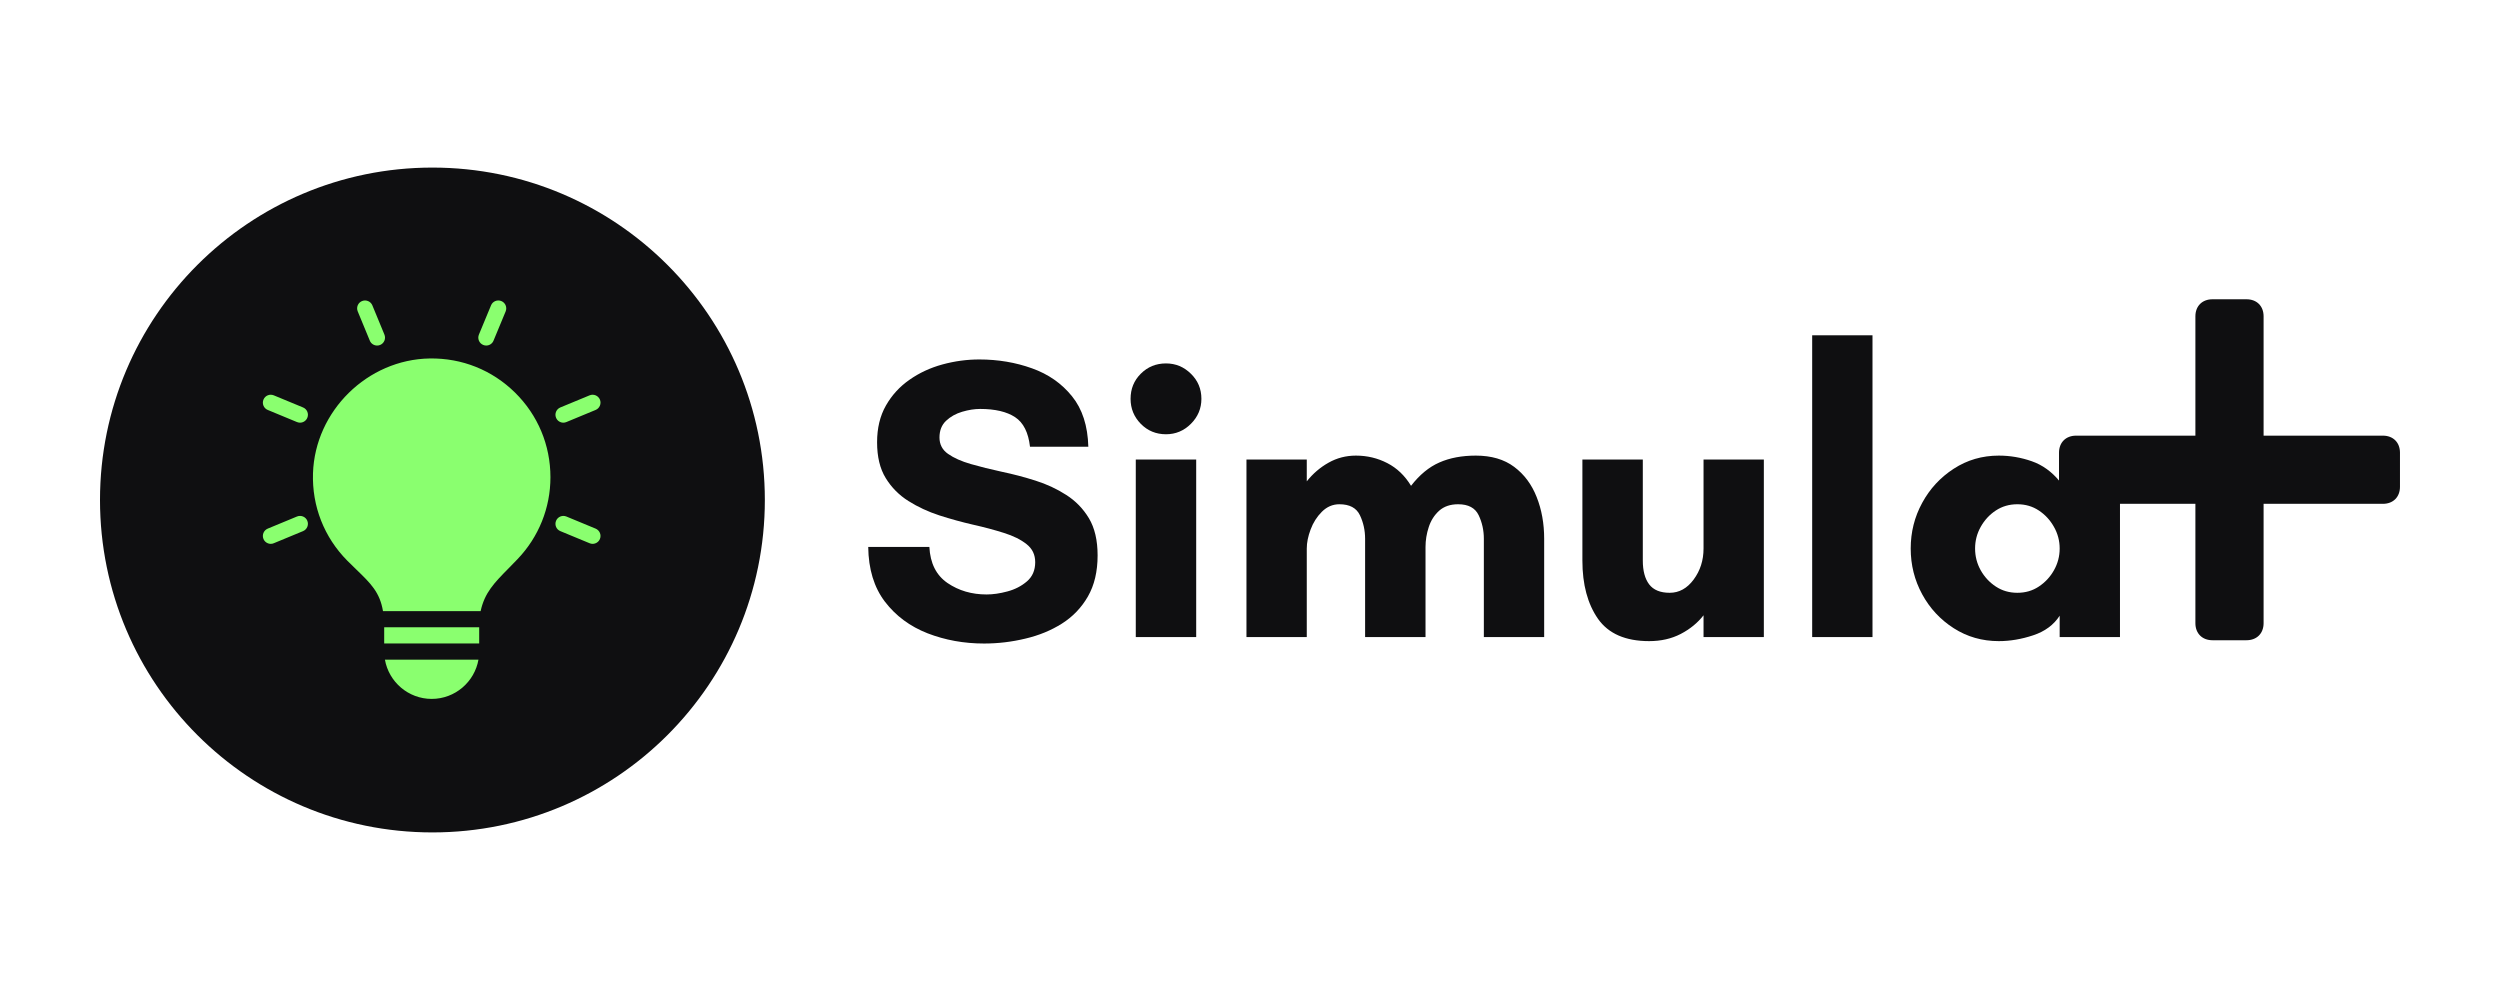
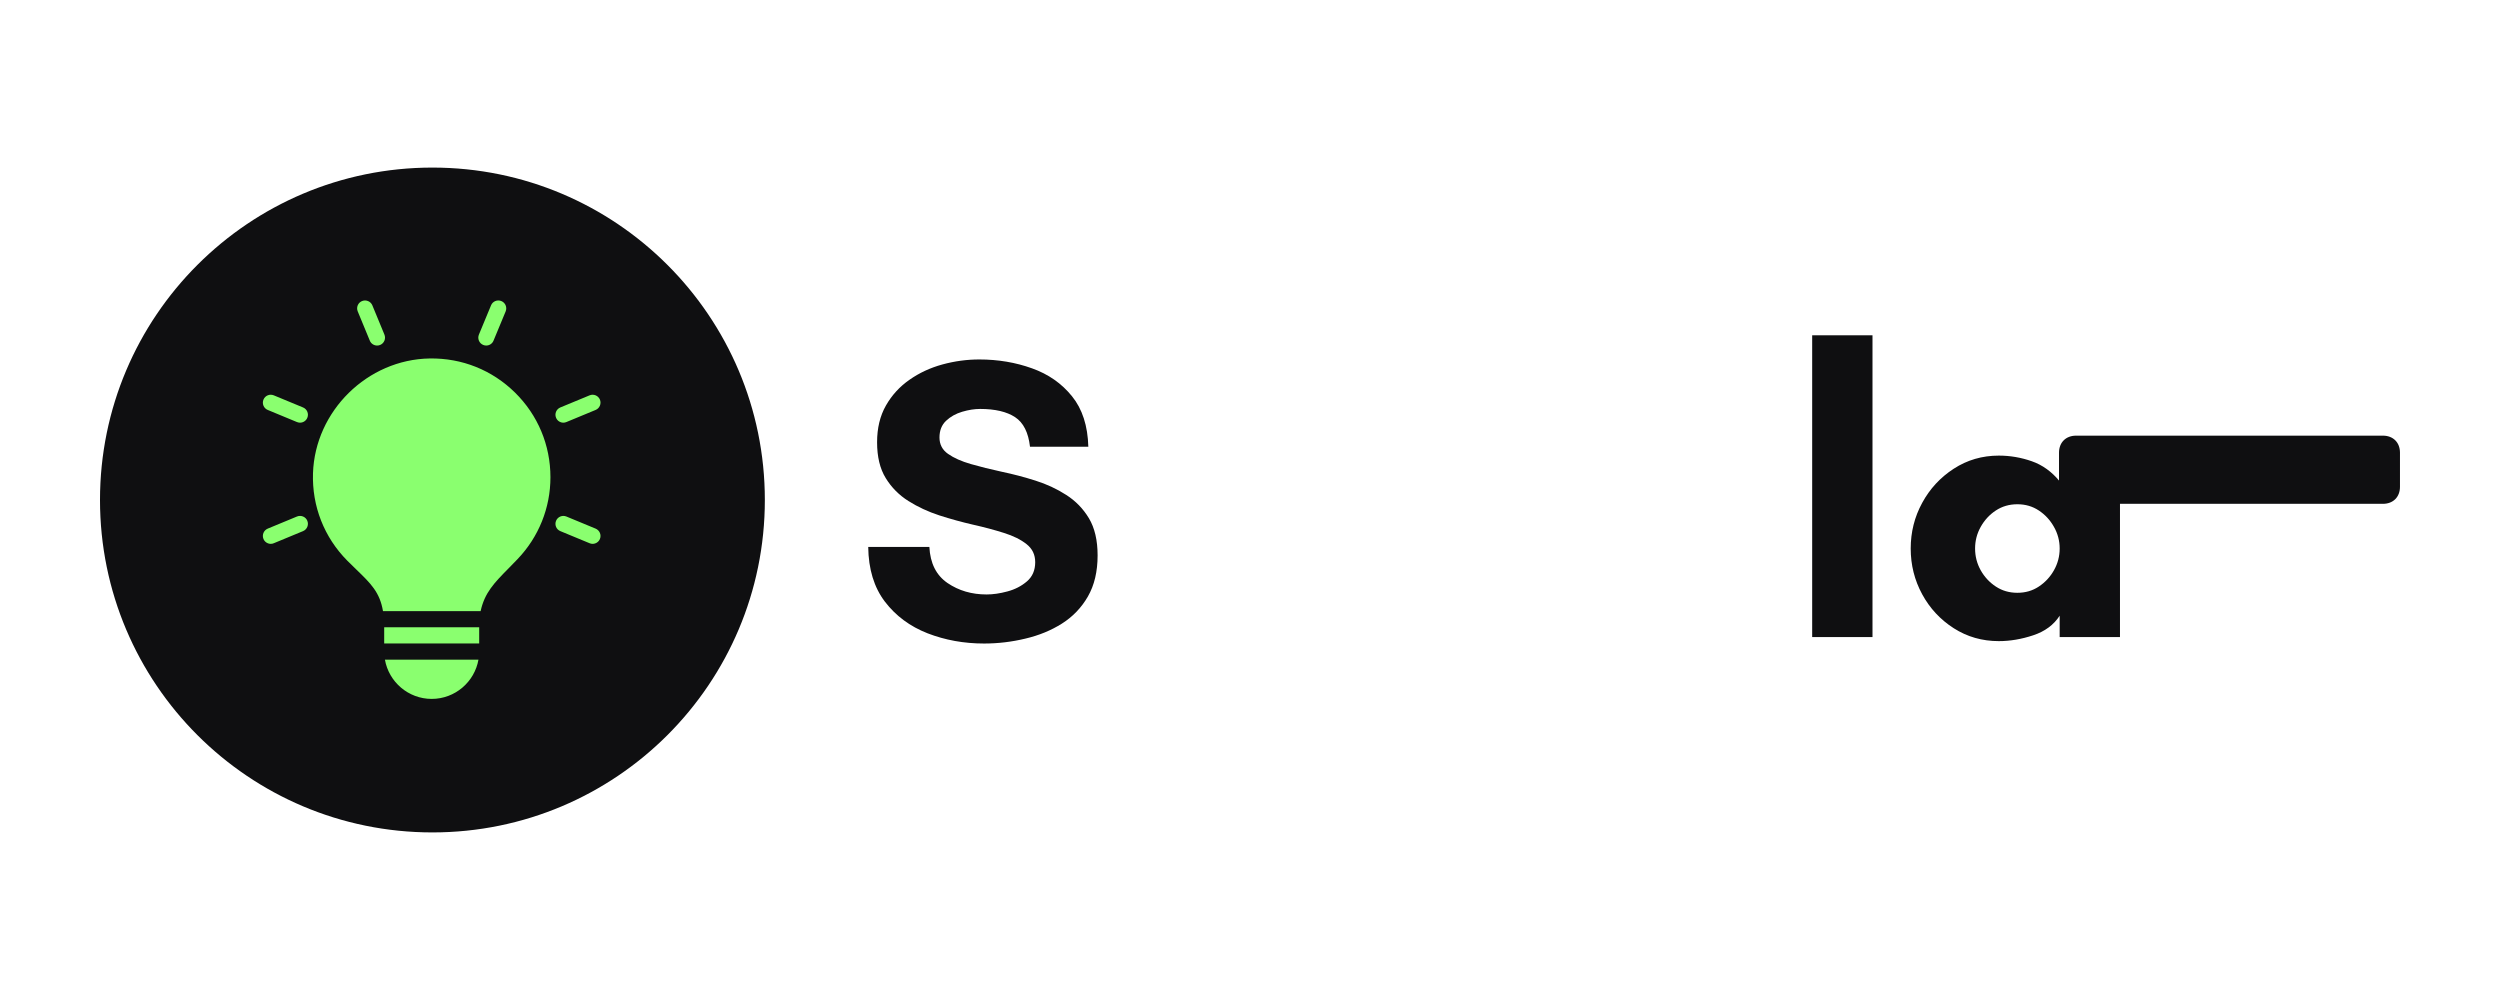
<svg xmlns="http://www.w3.org/2000/svg" width="500" zoomAndPan="magnify" viewBox="0 0 375 150" height="200" preserveAspectRatio="xMidYMid meet" version="1.2">
  <defs>
    <clipPath id="e2fdec8949">
      <path d="M 308.852 65 L 360 65 L 360 76 L 308.852 76 Z M 308.852 65 " />
    </clipPath>
    <clipPath id="06c4705d18">
-       <path d="M 329 44.891 L 340 44.891 L 340 96.289 L 329 96.289 Z M 329 44.891 " />
-     </clipPath>
+       </clipPath>
    <clipPath id="e0e0664278">
      <path d="M 15 25.137 L 114.727 25.137 L 114.727 124.863 L 15 124.863 Z M 15 25.137 " />
    </clipPath>
    <clipPath id="174c85a491">
      <path d="M 64.863 25.137 C 37.324 25.137 15 47.461 15 75 C 15 102.539 37.324 124.863 64.863 124.863 C 92.402 124.863 114.727 102.539 114.727 75 C 114.727 47.461 92.402 25.137 64.863 25.137 Z M 64.863 25.137 " />
    </clipPath>
    <clipPath id="13f7d54bcb">
      <path d="M 39.27 45 L 90.668 45 L 90.668 104.855 L 39.27 104.855 Z M 39.27 45 " />
    </clipPath>
  </defs>
  <g id="9afbb77afa">
    <g clip-rule="nonzero" clip-path="url(#e2fdec8949)">
      <path style=" stroke:none;fill-rule:nonzero;fill:#0f0f11;fill-opacity:1;" d="M 357.441 75.574 L 311.41 75.574 C 309.875 75.574 308.852 74.555 308.852 73.02 L 308.852 67.902 C 308.852 66.371 309.875 65.348 311.41 65.348 L 357.441 65.348 C 358.973 65.348 359.996 66.371 359.996 67.902 L 359.996 73.02 C 359.996 74.555 358.973 75.574 357.441 75.574 Z M 357.441 75.574 " />
    </g>
    <g clip-rule="nonzero" clip-path="url(#06c4705d18)">
-       <path style=" stroke:none;fill-rule:nonzero;fill:#0f0f11;fill-opacity:1;" d="M 329.309 93.477 L 329.309 47.445 C 329.309 45.91 330.332 44.891 331.867 44.891 L 336.98 44.891 C 338.516 44.891 339.539 45.91 339.539 47.445 L 339.539 93.477 C 339.539 95.012 338.516 96.035 336.98 96.035 L 331.867 96.035 C 330.332 96.035 329.309 95.012 329.309 93.477 Z M 329.309 93.477 " />
-     </g>
+       </g>
    <g clip-rule="nonzero" clip-path="url(#e0e0664278)">
      <g clip-rule="nonzero" clip-path="url(#174c85a491)">
        <path style=" stroke:none;fill-rule:nonzero;fill:#0f0f11;fill-opacity:1;" d="M 15 25.137 L 114.727 25.137 L 114.727 124.863 L 15 124.863 Z M 15 25.137 " />
      </g>
    </g>
    <g style="fill:#0f0f11;fill-opacity:1;">
      <g transform="translate(128.422, 95.56)">
        <path style="stroke:none" d="M 19.562 -6.391 C 20.52 -6.391 21.562 -6.539 22.688 -6.844 C 23.82 -7.145 24.801 -7.648 25.625 -8.359 C 26.445 -9.066 26.859 -10.023 26.859 -11.234 C 26.859 -12.359 26.426 -13.258 25.562 -13.938 C 24.695 -14.625 23.562 -15.188 22.156 -15.625 C 20.75 -16.07 19.207 -16.484 17.531 -16.859 C 15.863 -17.242 14.18 -17.707 12.484 -18.25 C 10.797 -18.801 9.25 -19.52 7.844 -20.406 C 6.438 -21.289 5.301 -22.438 4.438 -23.844 C 3.57 -25.25 3.141 -27.039 3.141 -29.219 C 3.141 -31.344 3.582 -33.18 4.469 -34.734 C 5.352 -36.285 6.531 -37.57 8 -38.594 C 9.469 -39.625 11.113 -40.391 12.938 -40.891 C 14.77 -41.391 16.613 -41.641 18.469 -41.641 C 21.281 -41.641 23.914 -41.195 26.375 -40.312 C 28.832 -39.438 30.832 -38.039 32.375 -36.125 C 33.926 -34.219 34.742 -31.691 34.828 -28.547 L 26.078 -28.547 C 25.836 -30.68 25.094 -32.16 23.844 -32.984 C 22.594 -33.805 20.844 -34.219 18.594 -34.219 C 17.75 -34.219 16.852 -34.078 15.906 -33.797 C 14.957 -33.516 14.148 -33.062 13.484 -32.438 C 12.828 -31.812 12.5 -30.977 12.5 -29.938 C 12.5 -28.895 12.93 -28.07 13.797 -27.469 C 14.66 -26.863 15.797 -26.359 17.203 -25.953 C 18.609 -25.547 20.156 -25.16 21.844 -24.797 C 23.539 -24.441 25.223 -24 26.891 -23.469 C 28.555 -22.945 30.094 -22.234 31.5 -21.328 C 32.914 -20.43 34.055 -19.258 34.922 -17.812 C 35.785 -16.363 36.219 -14.508 36.219 -12.25 C 36.219 -9.832 35.734 -7.781 34.766 -6.094 C 33.797 -4.406 32.492 -3.047 30.859 -2.016 C 29.234 -0.992 27.406 -0.242 25.375 0.234 C 23.344 0.723 21.281 0.969 19.188 0.969 C 16.176 0.969 13.352 0.457 10.719 -0.562 C 8.082 -1.594 5.945 -3.176 4.312 -5.312 C 2.688 -7.445 1.852 -10.18 1.812 -13.516 L 10.984 -13.516 C 11.109 -11.066 12.016 -9.266 13.703 -8.109 C 15.391 -6.961 17.344 -6.391 19.562 -6.391 Z M 19.562 -6.391 " />
      </g>
    </g>
    <g style="fill:#0f0f11;fill-opacity:1;">
      <g transform="translate(166.445, 95.56)">
-         <path style="stroke:none" d="M 3.141 -35.734 C 3.141 -37.223 3.648 -38.477 4.672 -39.5 C 5.703 -40.531 6.961 -41.047 8.453 -41.047 C 9.898 -41.047 11.145 -40.531 12.188 -39.5 C 13.238 -38.477 13.766 -37.223 13.766 -35.734 C 13.766 -34.285 13.238 -33.035 12.188 -31.984 C 11.145 -30.941 9.898 -30.422 8.453 -30.422 C 6.961 -30.422 5.703 -30.941 4.672 -31.984 C 3.648 -33.035 3.141 -34.285 3.141 -35.734 Z M 12.984 0 L 3.922 0 L 3.922 -26.625 L 12.984 -26.625 Z M 12.984 0 " />
-       </g>
+         </g>
    </g>
    <g style="fill:#0f0f11;fill-opacity:1;">
      <g transform="translate(183.344, 95.56)">
-         <path style="stroke:none" d="M 30.484 -13.516 L 30.484 0 L 21.422 0 L 21.422 -14.734 C 21.422 -16.016 21.16 -17.195 20.641 -18.281 C 20.117 -19.375 19.094 -19.922 17.562 -19.922 C 16.562 -19.922 15.688 -19.547 14.938 -18.797 C 14.195 -18.055 13.633 -17.172 13.25 -16.141 C 12.863 -15.117 12.672 -14.164 12.672 -13.281 L 12.672 0 L 3.625 0 L 3.625 -26.625 L 12.672 -26.625 L 12.672 -23.359 C 13.598 -24.523 14.688 -25.457 15.938 -26.156 C 17.188 -26.863 18.555 -27.219 20.047 -27.219 C 21.734 -27.219 23.301 -26.844 24.75 -26.094 C 26.195 -25.352 27.383 -24.219 28.312 -22.688 C 29.594 -24.344 31.008 -25.508 32.562 -26.188 C 34.113 -26.875 35.938 -27.219 38.031 -27.219 C 40.363 -27.219 42.281 -26.656 43.781 -25.531 C 45.289 -24.406 46.414 -22.895 47.156 -21 C 47.906 -19.113 48.281 -17.023 48.281 -14.734 L 48.281 0 L 39.234 0 L 39.234 -14.734 C 39.234 -16.016 38.973 -17.195 38.453 -18.281 C 37.93 -19.375 36.906 -19.922 35.375 -19.922 C 34.207 -19.922 33.258 -19.598 32.531 -18.953 C 31.812 -18.305 31.289 -17.488 30.969 -16.5 C 30.645 -15.52 30.484 -14.523 30.484 -13.516 Z M 30.484 -13.516 " />
-       </g>
+         </g>
    </g>
    <g style="fill:#0f0f11;fill-opacity:1;">
      <g transform="translate(234.343, 95.56)">
-         <path style="stroke:none" d="M 3.016 -11.469 L 3.016 -26.625 L 12.078 -26.625 L 12.078 -11.469 C 12.078 -9.938 12.395 -8.75 13.031 -7.906 C 13.676 -7.062 14.703 -6.641 16.109 -6.641 C 17.523 -6.641 18.723 -7.301 19.703 -8.625 C 20.691 -9.957 21.188 -11.508 21.188 -13.281 L 21.188 -26.625 L 30.234 -26.625 L 30.234 0 L 21.188 0 L 21.188 -3.266 C 20.301 -2.129 19.16 -1.195 17.766 -0.469 C 16.379 0.25 14.801 0.609 13.031 0.609 C 9.488 0.609 6.93 -0.504 5.359 -2.734 C 3.797 -4.973 3.016 -7.883 3.016 -11.469 Z M 3.016 -11.469 " />
-       </g>
+         </g>
    </g>
    <g style="fill:#0f0f11;fill-opacity:1;">
      <g transform="translate(268.202, 95.56)">
        <path style="stroke:none" d="M 12.672 0 L 3.625 0 L 3.625 -45.266 L 12.672 -45.266 Z M 12.672 0 " />
      </g>
    </g>
    <g style="fill:#0f0f11;fill-opacity:1;">
      <g transform="translate(284.497, 95.56)">
        <path style="stroke:none" d="M 24.453 -13.281 C 24.453 -14.445 24.164 -15.531 23.594 -16.531 C 23.031 -17.539 22.273 -18.359 21.328 -18.984 C 20.391 -19.609 19.316 -19.922 18.109 -19.922 C 16.898 -19.922 15.82 -19.609 14.875 -18.984 C 13.926 -18.359 13.172 -17.539 12.609 -16.531 C 12.047 -15.531 11.766 -14.445 11.766 -13.281 C 11.766 -12.113 12.047 -11.023 12.609 -10.016 C 13.172 -9.016 13.926 -8.203 14.875 -7.578 C 15.82 -6.953 16.898 -6.641 18.109 -6.641 C 19.316 -6.641 20.391 -6.953 21.328 -7.578 C 22.273 -8.203 23.031 -9.016 23.594 -10.016 C 24.164 -11.023 24.453 -12.113 24.453 -13.281 Z M 33.5 -26.562 L 33.5 0 L 24.453 0 L 24.453 -3.203 C 23.566 -1.828 22.242 -0.848 20.484 -0.266 C 18.734 0.316 17.016 0.609 15.328 0.609 C 12.836 0.609 10.582 -0.035 8.562 -1.328 C 6.551 -2.617 4.973 -4.316 3.828 -6.422 C 2.68 -8.535 2.109 -10.82 2.109 -13.281 C 2.109 -15.738 2.68 -18.02 3.828 -20.125 C 4.973 -22.238 6.551 -23.945 8.562 -25.25 C 10.582 -26.562 12.836 -27.219 15.328 -27.219 C 17.016 -27.219 18.66 -26.938 20.266 -26.375 C 21.879 -25.812 23.273 -24.805 24.453 -23.359 L 24.453 -26.562 Z M 33.5 -26.562 " />
      </g>
    </g>
    <g clip-rule="nonzero" clip-path="url(#13f7d54bcb)">
      <path style=" stroke:none;fill-rule:nonzero;fill:#8aff6f;fill-opacity:1;" d="M 82.566 71.586 C 82.566 76.176 80.816 80.535 77.645 83.855 C 77.191 84.328 76.758 84.77 76.348 85.188 C 74.137 87.43 72.699 88.887 72.094 91.668 L 57.449 91.668 C 56.965 88.824 55.613 87.523 53.461 85.441 C 53.027 85.023 52.574 84.582 52.094 84.102 C 48.613 80.582 46.785 75.918 46.949 70.973 C 47.266 61.641 55.117 53.922 64.457 53.77 C 69.312 53.699 73.816 55.508 77.25 58.883 C 80.68 62.262 82.566 66.766 82.566 71.586 Z M 60.168 98.949 L 57.738 98.949 C 58.324 102.289 61.246 104.836 64.754 104.836 C 68.258 104.836 71.18 102.289 71.77 98.949 Z M 55.473 51.102 C 55.66 51.559 56.102 51.832 56.57 51.832 C 56.719 51.832 56.875 51.805 57.023 51.742 C 57.629 51.492 57.914 50.797 57.664 50.191 L 55.852 45.801 C 55.602 45.195 54.902 44.914 54.301 45.16 C 53.695 45.41 53.41 46.105 53.66 46.711 Z M 72.48 51.742 C 72.625 51.801 72.781 51.832 72.934 51.832 C 73.398 51.832 73.84 51.559 74.027 51.102 L 75.848 46.711 C 76.098 46.105 75.809 45.406 75.203 45.16 C 74.598 44.91 73.902 45.195 73.656 45.801 L 71.836 50.191 C 71.586 50.797 71.875 51.492 72.48 51.742 Z M 84.504 63.402 C 84.656 63.402 84.812 63.371 84.957 63.309 L 89.344 61.492 C 89.949 61.242 90.238 60.543 89.988 59.941 C 89.734 59.336 89.039 59.051 88.438 59.301 L 84.051 61.117 C 83.445 61.367 83.156 62.066 83.41 62.668 C 83.594 63.125 84.039 63.402 84.504 63.402 Z M 89.344 79.293 L 84.957 77.477 C 84.355 77.227 83.66 77.512 83.41 78.117 C 83.156 78.727 83.445 79.422 84.051 79.668 L 88.438 81.484 C 88.586 81.547 88.738 81.578 88.891 81.578 C 89.355 81.578 89.801 81.301 89.988 80.844 C 90.238 80.242 89.949 79.547 89.344 79.293 Z M 44.547 77.477 L 40.16 79.293 C 39.555 79.547 39.27 80.242 39.52 80.844 C 39.707 81.301 40.152 81.578 40.617 81.578 C 40.766 81.578 40.922 81.551 41.07 81.484 L 45.457 79.668 C 46.062 79.418 46.348 78.723 46.098 78.117 C 45.852 77.512 45.152 77.227 44.547 77.477 Z M 45.457 61.117 L 41.07 59.301 C 40.465 59.051 39.766 59.336 39.52 59.941 C 39.27 60.547 39.555 61.246 40.16 61.492 L 44.547 63.309 C 44.695 63.367 44.852 63.402 45.004 63.402 C 45.469 63.402 45.91 63.125 46.098 62.668 C 46.352 62.062 46.062 61.367 45.457 61.117 Z M 60.004 94.094 L 57.629 94.094 L 57.629 96.523 L 71.879 96.523 L 71.879 94.094 Z M 60.004 94.094 " />
    </g>
  </g>
</svg>